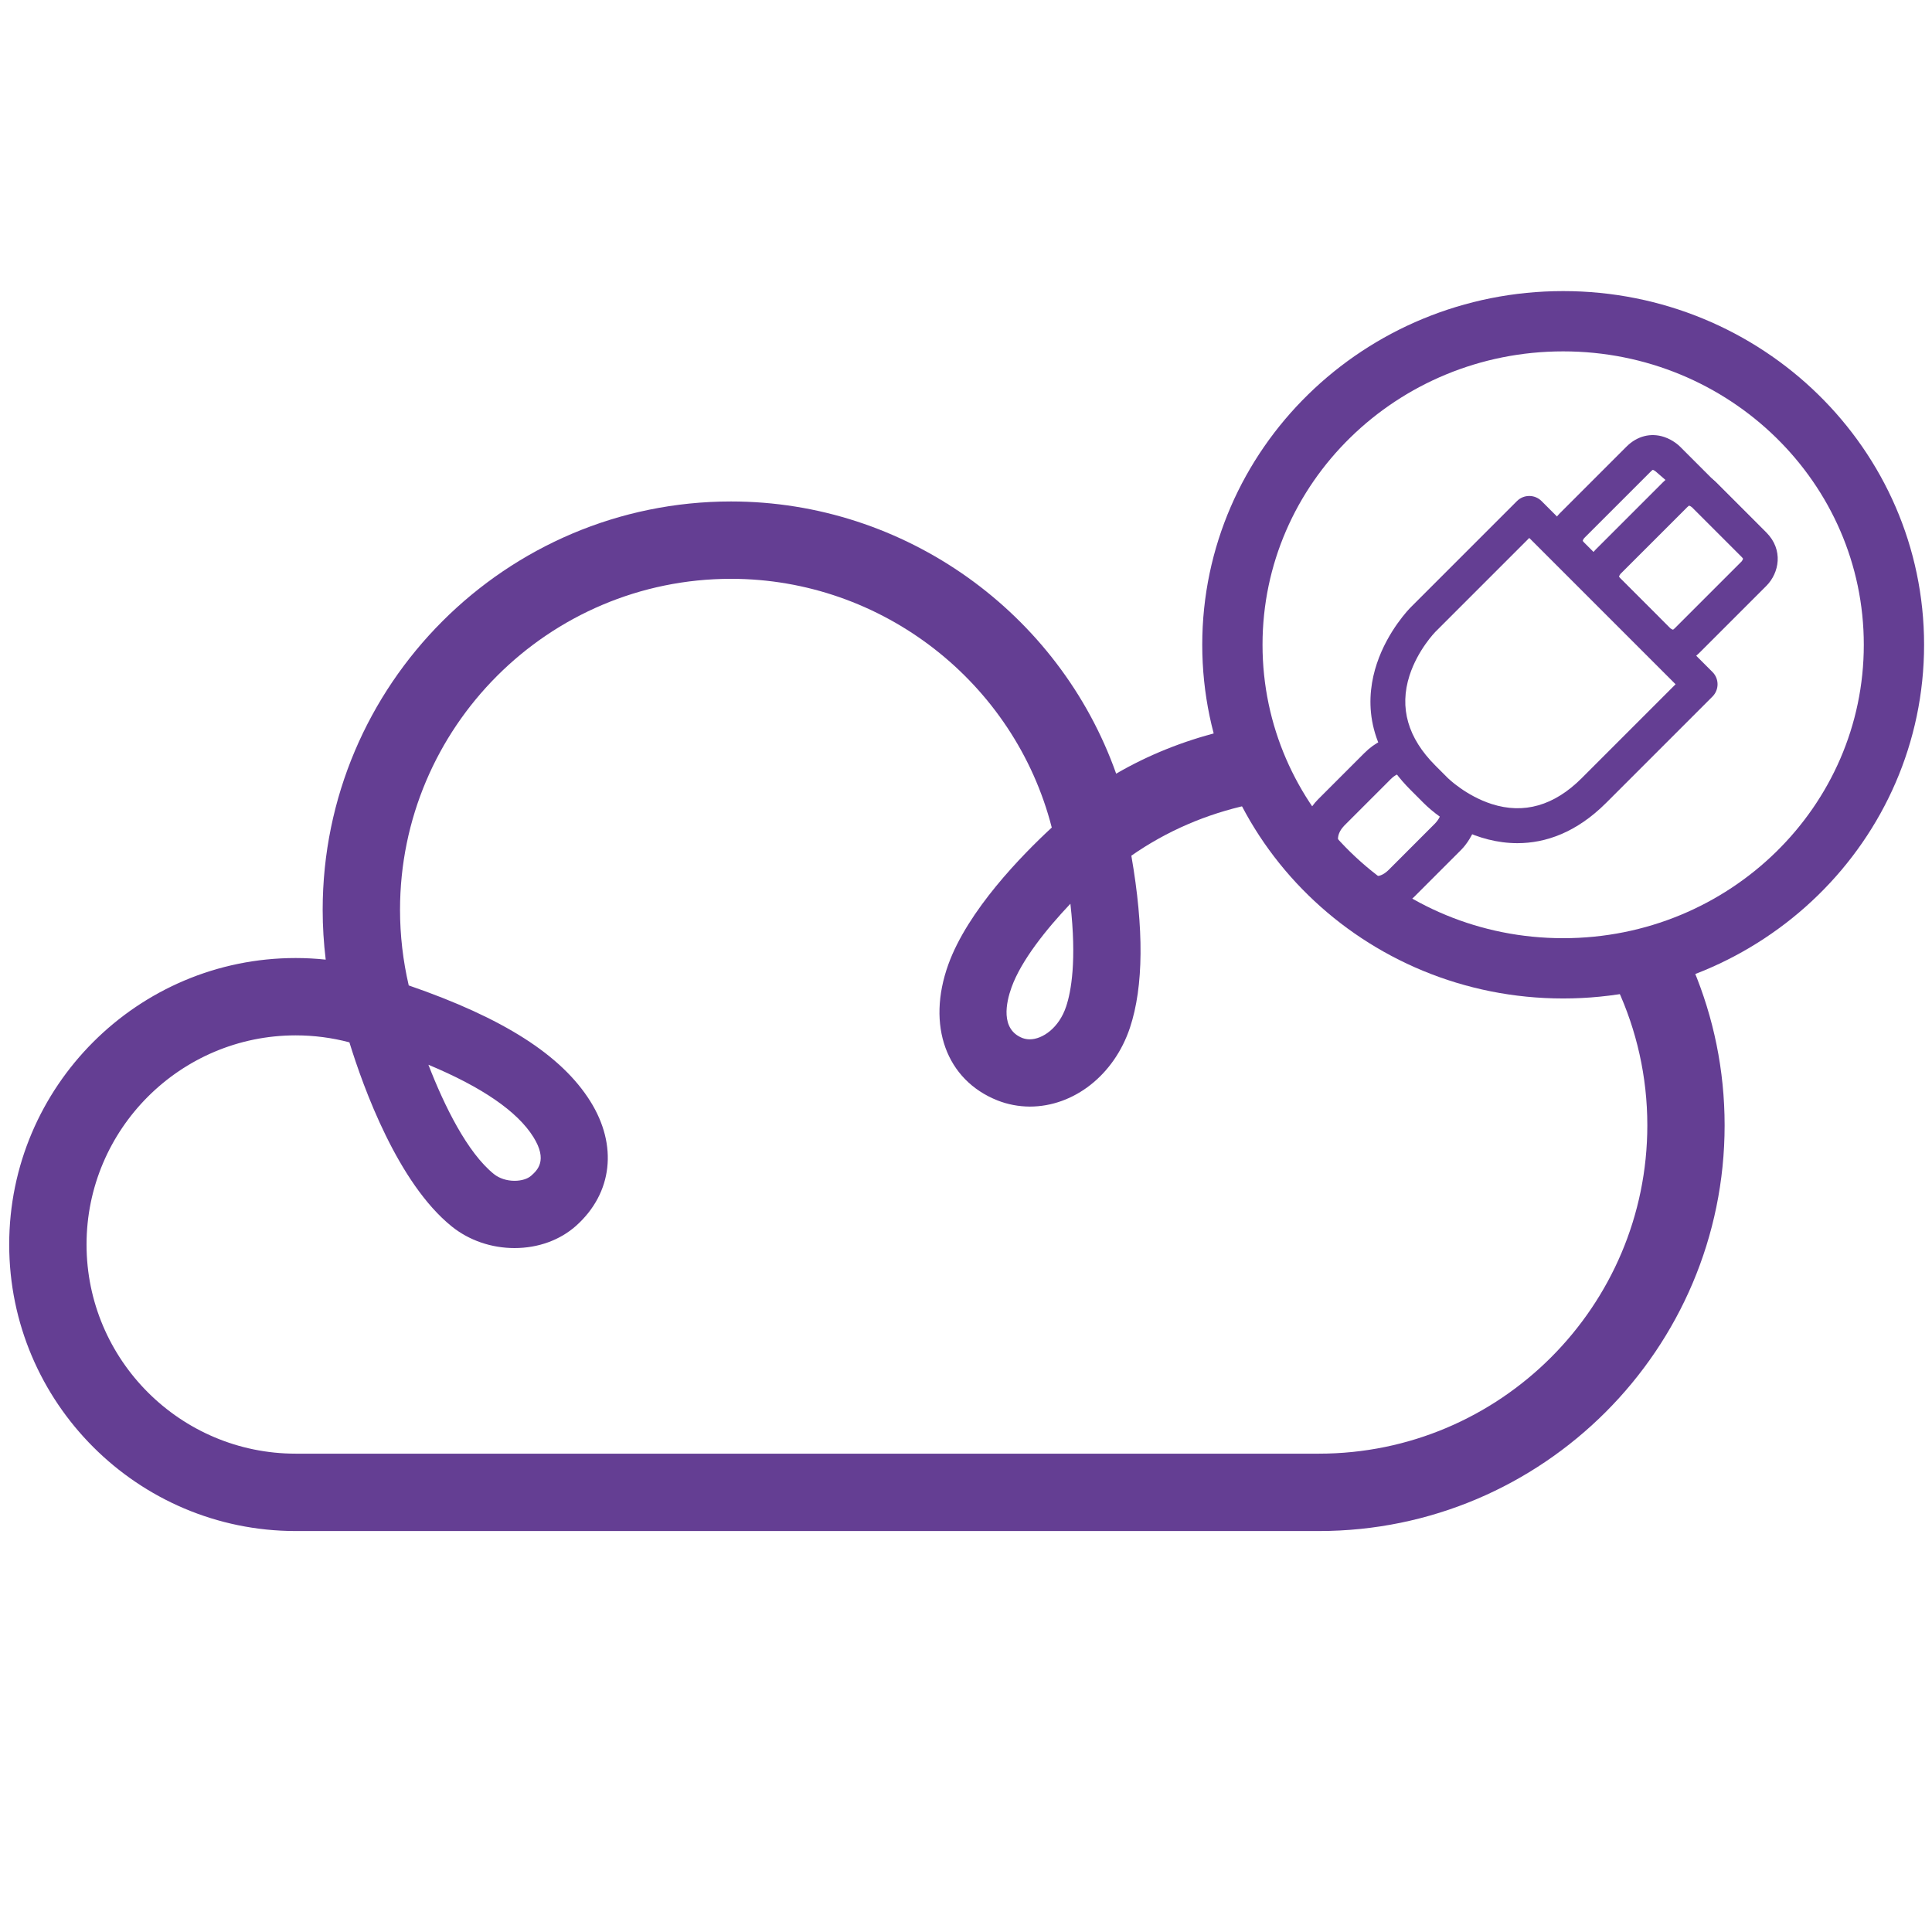
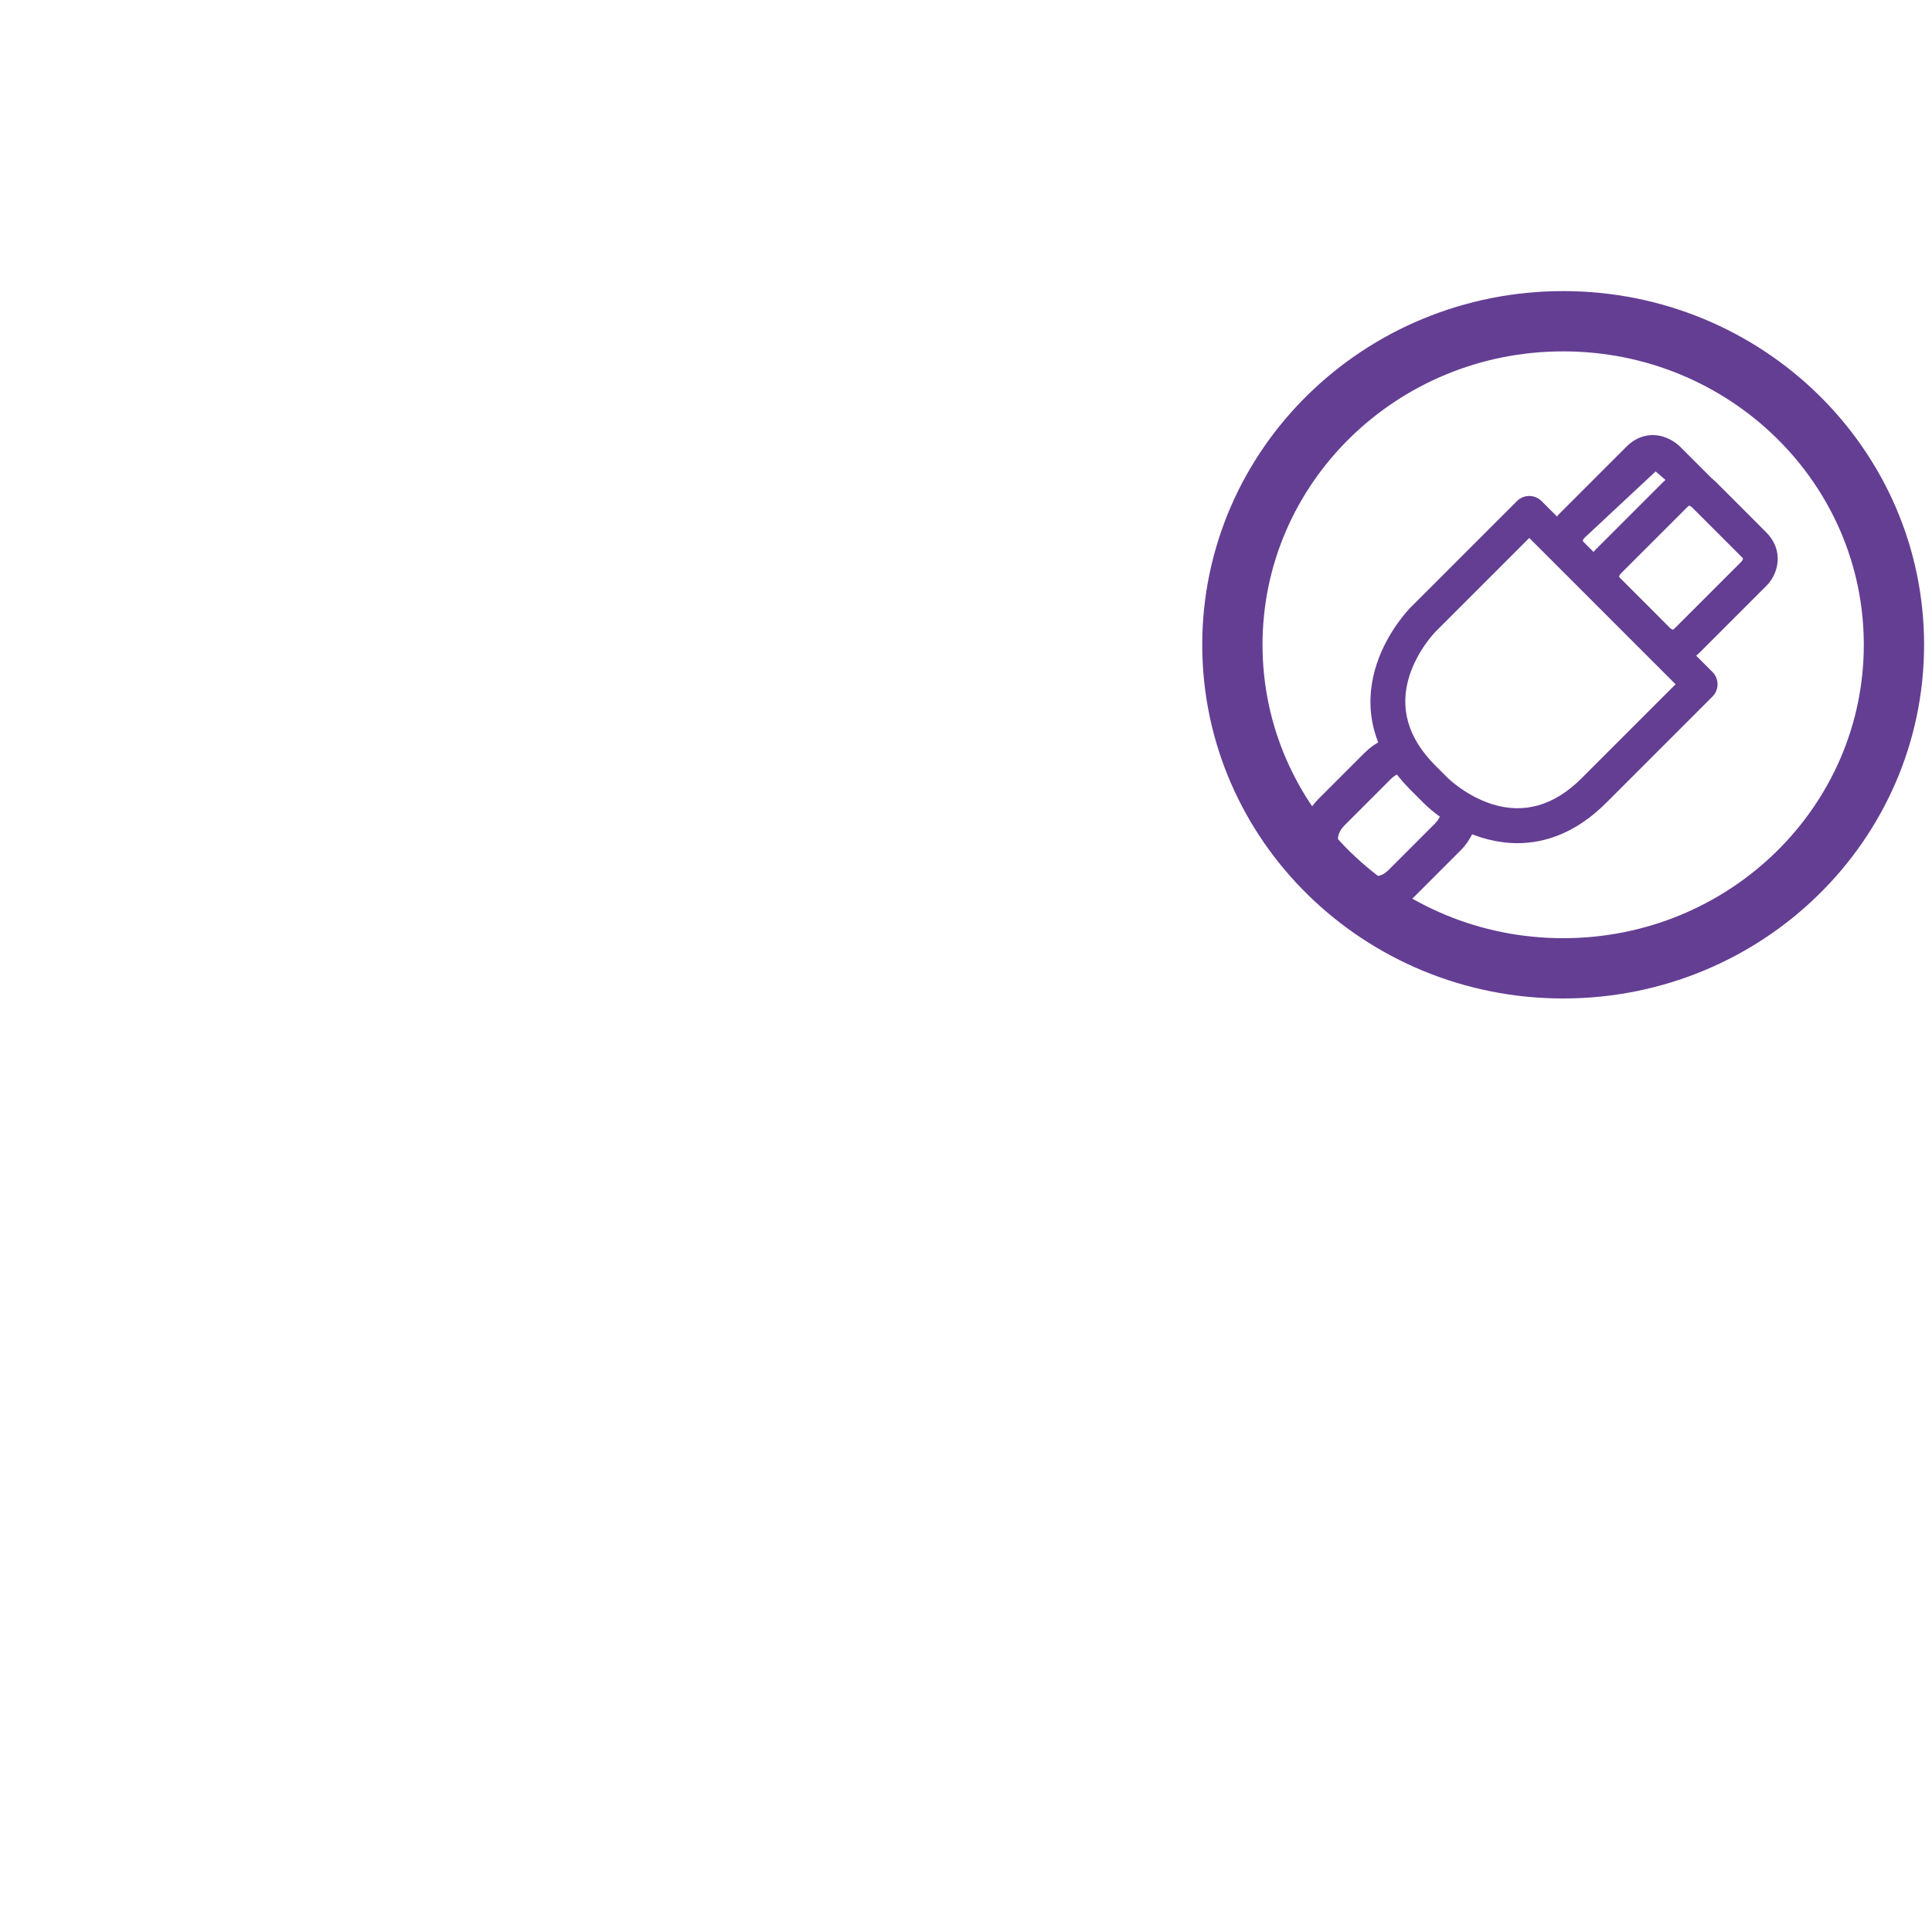
<svg xmlns="http://www.w3.org/2000/svg" viewBox="0 0 100 100">
  <defs>
    <clipPath id="clipPath4177" clipPathUnits="userSpaceOnUse">
      <path id="path4179" d="m 73.431,67.393 151.589,0 0,127.143 -151.589,0 0,-127.143 z" />
    </clipPath>
    <clipPath id="clipPath4205" clipPathUnits="userSpaceOnUse">
-       <path id="path4207" d="m 59.83,87.57 147.982,0 0,88.817 -147.982,0 0,-88.817 z" />
-     </clipPath>
+       </clipPath>
  </defs>
  <g id="g10" transform="matrix(0.6, 0, 0, -0.6, -10.94, 109.154)" style="">
    <g transform="translate(-40.803,-37.723)" id="g4171">
      <g id="g4173">
        <g clip-path="url(#clipPath4177)" id="g4175">
          <g transform="translate(193.885,136.112)" id="g4181">
            <path id="path4183" style="fill:none;stroke:#643e93;stroke-width:5.2;stroke-linecap:butt;stroke-linejoin:miter;stroke-miterlimit:4;stroke-dasharray:none;stroke-opacity:1" d="M 0,0 C 15.759,0 28.535,12.497 28.535,27.912 28.535,43.327 15.759,55.823 0,55.823 -15.759,55.823 -28.535,43.327 -28.535,27.912 -28.535,12.497 -15.759,0 0,0 Z" />
          </g>
          <g transform="translate(180.128,152.971)" id="g4185">
            <path id="path4187" style="fill:#643e93;fill-opacity:1;fill-rule:nonzero;stroke:none" d="m 0,0 c -0.348,0 -0.728,-0.148 -1.123,-0.543 l -4.002,-4.003 c -0.502,-0.527 -0.921,-1.365 0,-2.287 l 1.538,-1.537 c 0.528,-0.502 1.367,-0.92 2.287,0 l 4.001,4.003 c 0.317,0.333 0.601,0.79 0.535,1.314 C 3.198,-2.748 3.04,-2.42 2.701,-2.081 L 1.173,-0.552 C 0.864,-0.26 0.46,0 0,0 M 6.389,-3.834 C 6.349,-4.083 6.287,-4.333 6.204,-4.583 5.819,-5.736 5.104,-6.491 4.964,-6.63 l -4.001,-4.003 c -0.979,-0.977 -2.123,-1.481 -3.318,-1.481 -0.477,0 -0.961,0.08 -1.448,0.242 -1.152,0.384 -1.907,1.1 -2.047,1.239 l -1.538,1.537 c -2.499,2.501 -1.369,5.444 0,6.813 l 4.002,4.003 c 0.939,0.937 1.939,1.364 2.895,1.459" />
          </g>
          <g transform="translate(190.96,173.239)" id="g4189">
            <path id="path4191" style="fill:#643e93;fill-opacity:1;fill-rule:nonzero;stroke:none" d="m 0,0 -8.105,-8.105 c -0.012,-0.012 -1.514,-1.552 -2.226,-3.767 -0.893,-2.779 -0.144,-5.389 2.226,-7.758 l 1.096,-1.098 c 0.012,-0.011 1.552,-1.513 3.767,-2.225 2.779,-0.891 5.389,-0.144 7.759,2.225 l 8.105,8.106 L 0,0 Z m -1.023,-26.33 c -3.484,0 -6.501,1.876 -8.107,3.481 l -1.097,1.098 c -4.066,4.065 -3.833,8.18 -2.92,10.916 0.954,2.862 2.84,4.771 2.92,4.851 l 9.166,9.166 c 0.586,0.586 1.536,0.586 2.122,0 l 14.743,-14.744 c 0.586,-0.585 0.586,-1.535 0,-2.121 L 6.638,-22.849 C 4.073,-25.414 1.411,-26.33 -1.023,-26.33" />
          </g>
          <g transform="translate(195.576,172.987)" id="g4193">
-             <path id="path4195" style="fill:#643e93;fill-opacity:1;fill-rule:nonzero;stroke:none" d="M 0,0 C 0.003,0 0.026,-0.052 0.115,-0.141 L 6.59,-6.618 c 0.048,-0.041 0.149,-0.833 0.203,-0.836 -0.001,0.002 0.087,-0.144 1.125,-1 l 6.437,6.25 c 0,0.875 -0.502,1.463 -0.5,1.517 l -0.562,0.608 c -0.002,0 0.089,-0.089 0,0 L 6.285,5.993 C 6.212,6.056 6.088,6.123 6.036,6.126 6.036,6.124 5.984,6.101 5.896,6.012 L 0.115,0.232 C 0.074,0.185 0.004,0.054 0,0 m 6.812,-9.726 c -0.892,0 -1.744,0.388 -2.343,0.987 l -6.475,6.476 c -0.912,0.912 -1.215,2.096 -0.83,3.25 0.255,0.765 0.736,1.273 0.83,1.367 L 3.773,8.132 C 4.684,9.044 5.869,9.347 7.022,8.963 7.788,8.708 8.295,8.227 8.389,8.132 l 6.476,-6.476 c 1.499,-1.498 1.119,-3.496 10e-4,-4.615 l -5.78,-5.78 C 8.39,-9.435 7.586,-9.726 6.812,-9.726" />
+             <path id="path4195" style="fill:#643e93;fill-opacity:1;fill-rule:nonzero;stroke:none" d="M 0,0 C 0.003,0 0.026,-0.052 0.115,-0.141 L 6.59,-6.618 c 0.048,-0.041 0.149,-0.833 0.203,-0.836 -0.001,0.002 0.087,-0.144 1.125,-1 l 6.437,6.25 c 0,0.875 -0.502,1.463 -0.5,1.517 l -0.562,0.608 c -0.002,0 0.089,-0.089 0,0 L 6.285,5.993 L 0.115,0.232 C 0.074,0.185 0.004,0.054 0,0 m 6.812,-9.726 c -0.892,0 -1.744,0.388 -2.343,0.987 l -6.475,6.476 c -0.912,0.912 -1.215,2.096 -0.83,3.25 0.255,0.765 0.736,1.273 0.83,1.367 L 3.773,8.132 C 4.684,9.044 5.869,9.347 7.022,8.963 7.788,8.708 8.295,8.227 8.389,8.132 l 6.476,-6.476 c 1.499,-1.498 1.119,-3.496 10e-4,-4.615 l -5.78,-5.78 C 8.39,-9.435 7.586,-9.726 6.812,-9.726" />
          </g>
          <g transform="translate(198.706,169.897)" id="g4197">
            <path id="path4199" style="fill:#643e93;fill-opacity:1;fill-rule:nonzero;stroke:none" d="m 0,0 c 0.003,0 0.026,-0.052 0.115,-0.141 l 4.313,-4.314 c 0.048,-0.041 0.177,-0.111 0.231,-0.115 0,0.003 0.052,0.026 0.141,0.115 l 5.781,5.78 c 0.041,0.047 0.111,0.178 0.114,0.231 -0.002,0 -0.025,0.053 -0.115,0.143 L 6.286,5.993 C 6.213,6.057 6.089,6.123 6.036,6.126 6.037,6.125 5.984,6.101 5.896,6.012 L 0.115,0.232 C 0.074,0.185 0.004,0.054 0,0 m 4.657,-7.569 c -0.326,0 -0.656,0.053 -0.984,0.163 -0.766,0.255 -1.273,0.736 -1.366,0.83 l -4.313,4.313 c -0.912,0.912 -1.215,2.096 -0.83,3.25 0.255,0.765 0.736,1.273 0.83,1.367 L 3.773,8.132 C 4.685,9.043 5.87,9.346 7.023,8.963 7.789,8.708 8.296,8.227 8.39,8.132 L 12.701,3.82 C 14.2,2.321 13.821,0.323 12.703,-0.796 L 6.922,-6.576 C 6.271,-7.229 5.479,-7.569 4.657,-7.569" />
          </g>
        </g>
      </g>
      <g id="g4201">
        <g clip-path="url(#clipPath4205)" id="g4203">
          <g transform="translate(164.195,156.492)" id="g4209">
-             <path id="path4211" style="fill:#643e93;fill-opacity:1;fill-rule:nonzero;stroke:none" d="m 0,0 c -3.104,-0.783 -6.086,-1.969 -8.872,-3.587 -4.905,13.852 -18.189,23.482 -33.222,23.482 -19.423,0 -35.229,-15.807 -35.229,-35.228 0,-1.438 0.09,-2.876 0.262,-4.296 -0.855,0.09 -1.72,0.138 -2.589,0.138 -13.626,0 -24.715,-11.087 -24.715,-24.715 0,-13.627 11.089,-24.716 24.715,-24.716 l 88.27,0 c 19.301,0 34.998,15.702 34.998,35.004 0,4.767 -0.962,9.312 -2.696,13.458 -2.093,-0.772 -4.288,-1.327 -6.566,-1.642 1.66,-3.6 2.594,-7.599 2.594,-11.816 0,-15.626 -12.71,-28.33 -28.33,-28.33 l -88.27,0 c -9.948,0 -18.043,8.09 -18.043,18.042 0,9.947 8.095,18.043 18.043,18.043 1.577,0 3.129,-0.204 4.633,-0.602 1.218,-3.956 4.195,-12.159 8.84,-15.891 1.494,-1.198 3.412,-1.856 5.407,-1.856 2.043,0 3.933,0.689 5.325,1.937 3.127,2.815 3.592,6.924 1.213,10.722 -2.493,3.982 -7.496,7.182 -15.667,9.999 -0.495,2.129 -0.751,4.316 -0.751,6.521 0,15.745 12.812,28.555 28.556,28.555 13.044,0 24.457,-8.937 27.667,-21.456 -2.597,-2.401 -7.252,-7.165 -8.927,-11.823 -1.889,-5.25 -0.181,-9.961 4.247,-11.719 0.882,-0.347 1.817,-0.525 2.781,-0.531 3.818,0 7.29,2.738 8.644,6.806 1.18,3.55 1.216,8.536 0.12,14.838 3.071,2.145 6.488,3.596 10.095,4.384 C 1.456,-4.307 0.617,-2.199 0,0 m -68.202,-28.697 c 4.636,-1.937 7.672,-4.023 9.056,-6.235 1.268,-2.029 0.326,-2.876 -0.179,-3.329 -0.314,-0.286 -0.855,-0.449 -1.445,-0.449 -0.668,0 -1.313,0.209 -1.773,0.576 -2.292,1.841 -4.28,5.873 -5.659,9.437 m 55.016,5.025 c -0.616,-1.859 -2.049,-2.833 -3.14,-2.833 -0.224,0 -0.444,0.041 -0.643,0.117 -1.901,0.76 -1.397,3.063 -0.927,4.368 0.833,2.318 3.002,5.022 5.077,7.212 0.556,-4.907 0.062,-7.579 -0.367,-8.864" />
-           </g>
+             </g>
        </g>
      </g>
    </g>
  </g>
</svg>